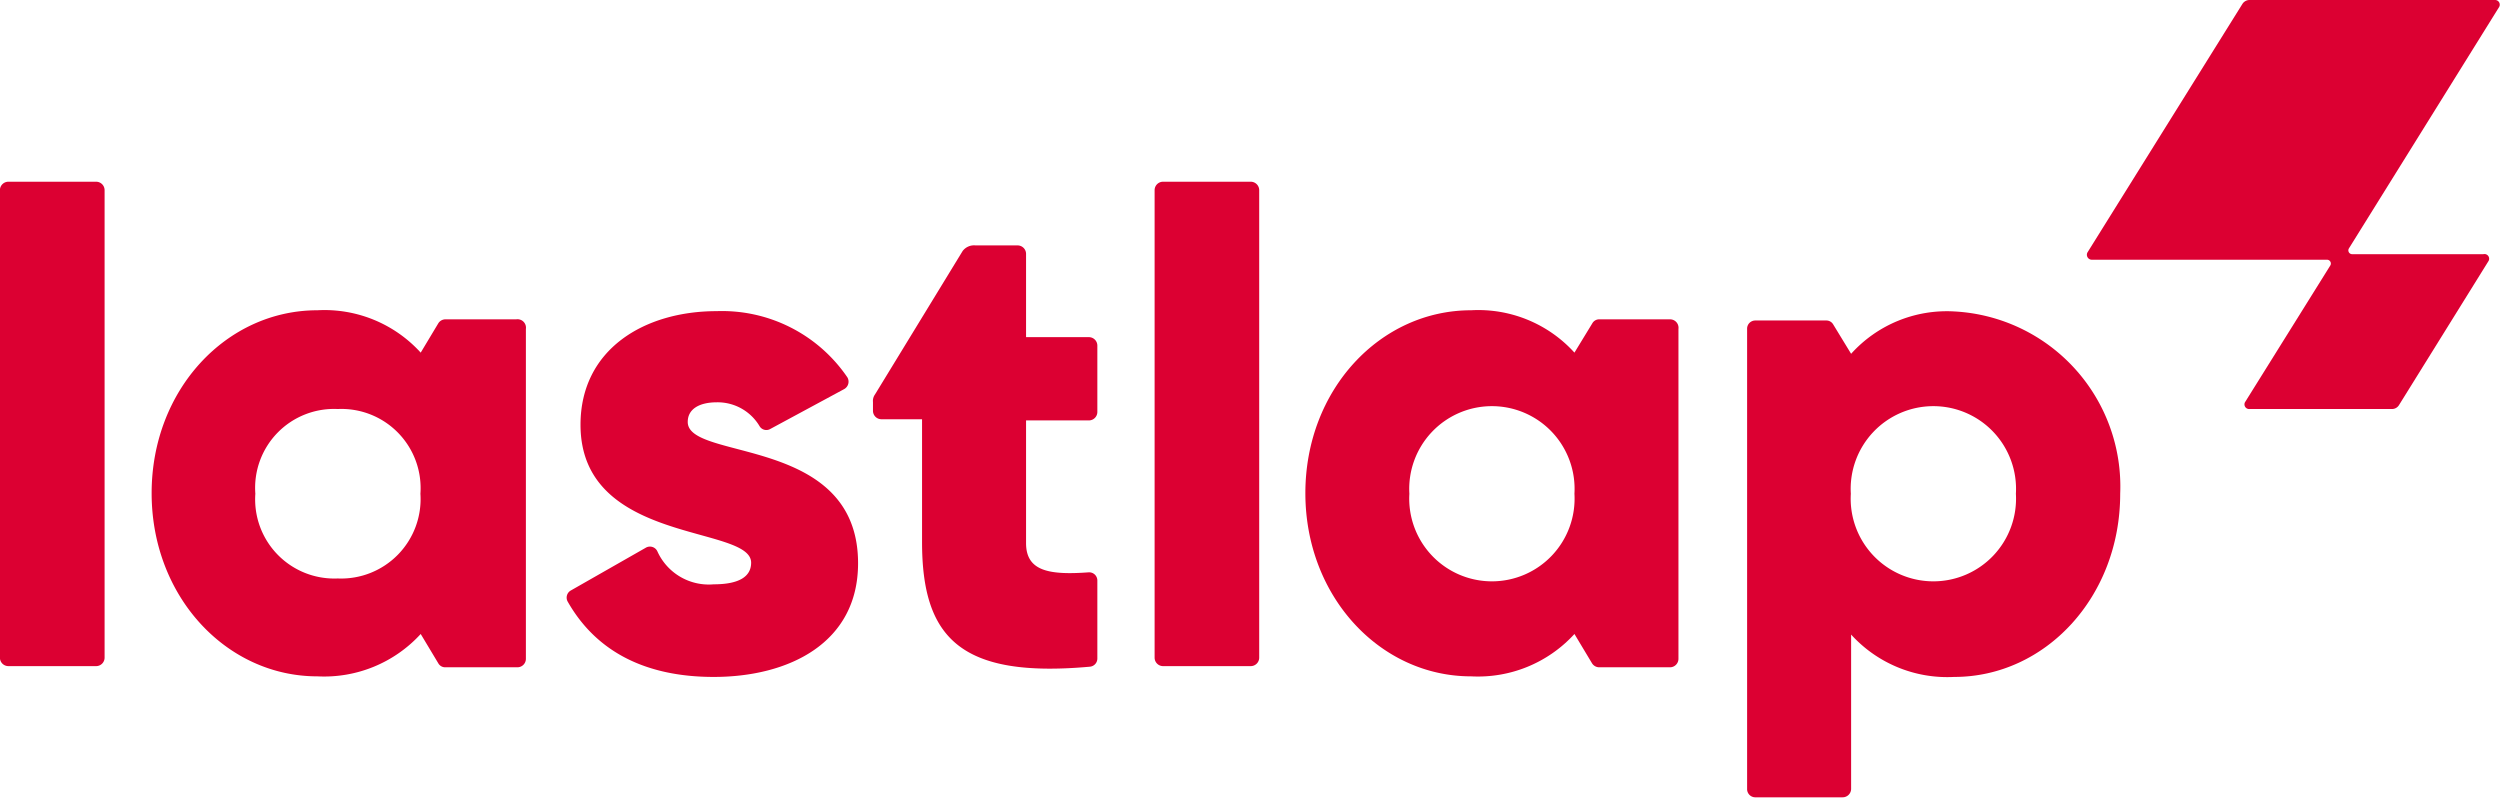
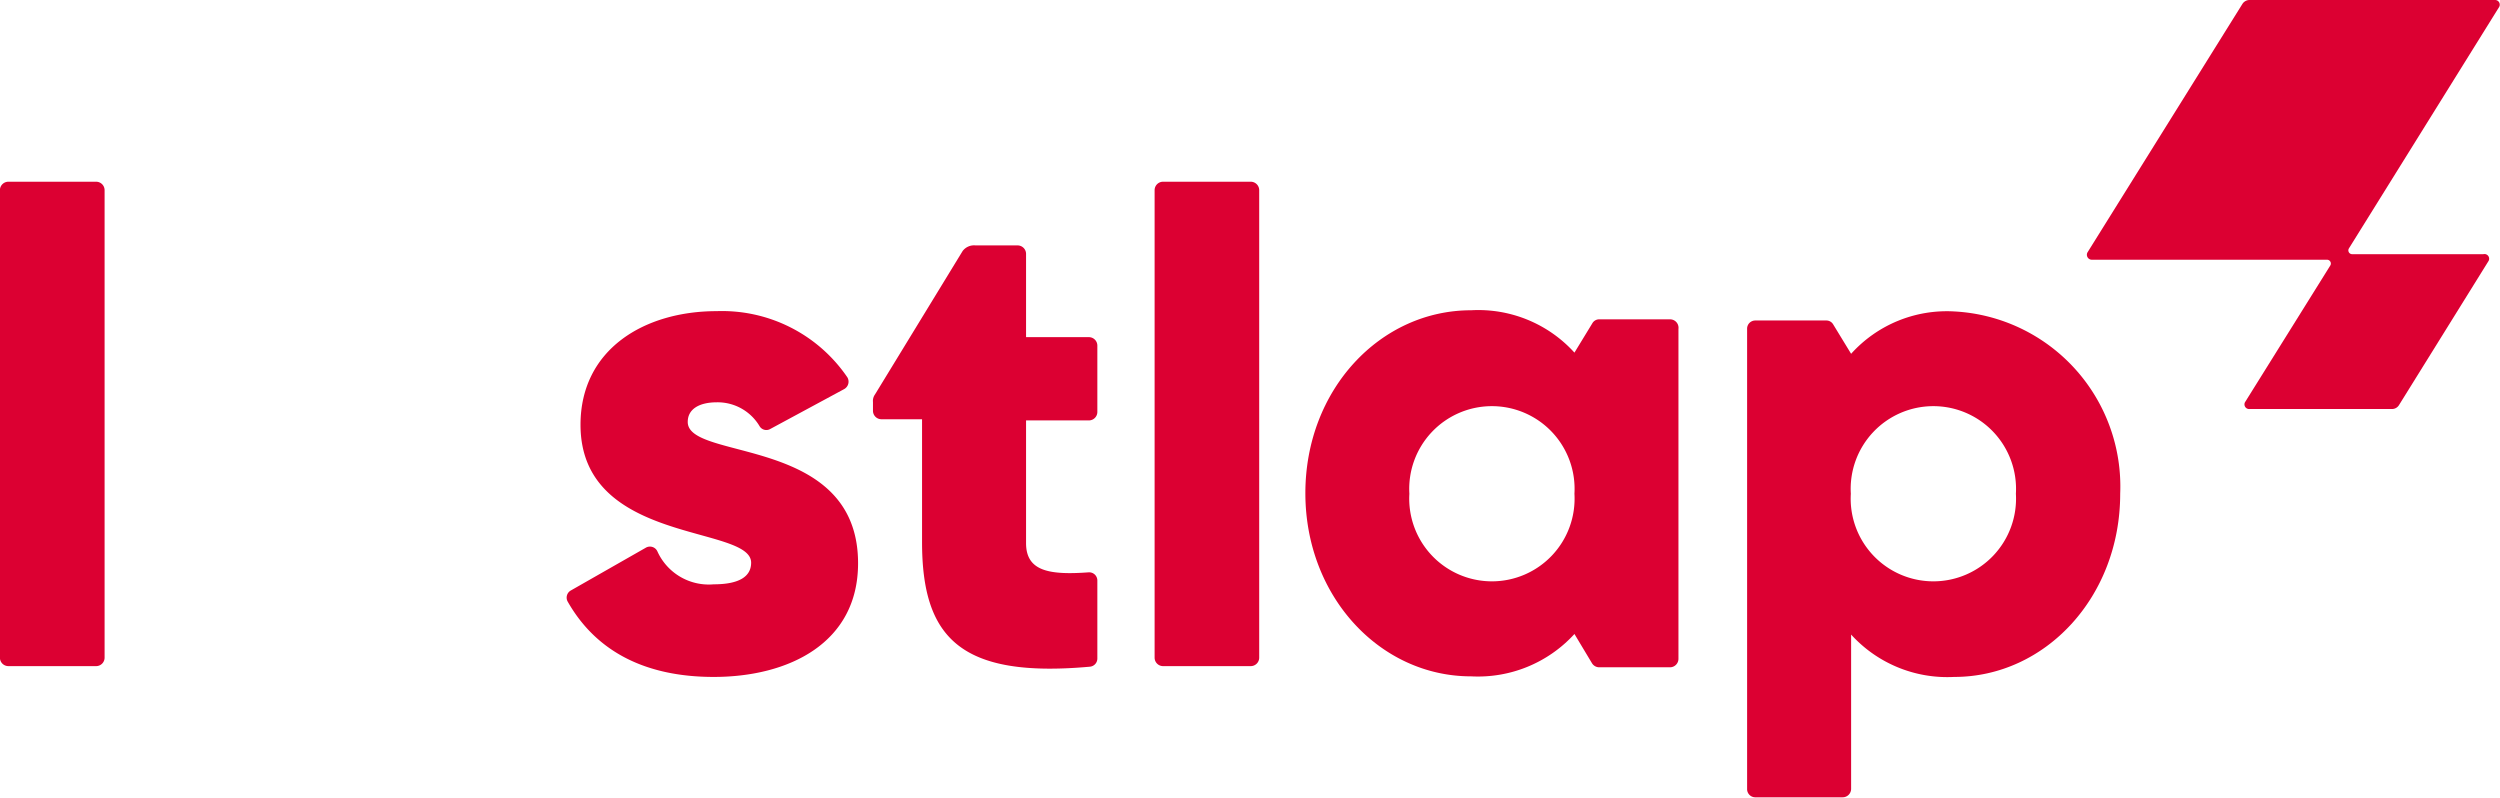
<svg xmlns="http://www.w3.org/2000/svg" viewBox="0 0 85.57 27.3">
  <defs>
    <style>.cls-1{fill:#dc0032;}</style>
  </defs>
  <g id="Layer_2" data-name="Layer 2">
    <g id="Layer_1-2" data-name="Layer 1">
      <path class="cls-1" d="M.29,6.22h3a.29.29,0,0,1,.29.29v16a.29.29,0,0,1-.29.29h-3A.29.29,0,0,1,0,22.55v-16A.29.29,0,0,1,.29,6.22Z" />
-       <path class="cls-1" d="M18,11.26V22.55a.29.29,0,0,1-.29.29H15.23A.27.27,0,0,1,15,22.7l-.6-1a4.48,4.48,0,0,1-3.54,1.45c-3.11,0-5.67-2.73-5.67-6.27s2.56-6.26,5.67-6.26a4.45,4.45,0,0,1,3.54,1.45l.6-1a.29.29,0,0,1,.25-.14h2.42A.29.29,0,0,1,18,11.26ZM14.39,16.9A2.71,2.71,0,0,0,11.56,14,2.7,2.7,0,0,0,8.74,16.9a2.71,2.71,0,0,0,2.82,2.9A2.72,2.72,0,0,0,14.39,16.9Z" />
      <path class="cls-1" d="M29.37,19.28c0,2.73-2.37,3.89-4.94,3.89-2.27,0-4-.82-5-2.58a.28.28,0,0,1,.11-.38l2.56-1.46a.28.28,0,0,1,.4.12A1.93,1.93,0,0,0,24.43,20c.86,0,1.28-.26,1.28-.74,0-1.3-5.84-.61-5.84-4.72,0-2.59,2.19-3.89,4.66-3.89A5.19,5.19,0,0,1,29,12.91a.29.29,0,0,1-.11.41l-2.52,1.36a.27.27,0,0,1-.37-.09,1.67,1.67,0,0,0-1.46-.82c-.62,0-1,.24-1,.67C23.53,15.79,29.37,14.89,29.37,19.28Z" />
      <path class="cls-1" d="M33.39,8.4h1.44a.29.29,0,0,1,.29.29v2.85h2.16a.29.29,0,0,1,.28.29V14.1a.29.29,0,0,1-.28.29H35.12v4.2c0,.95.77,1.1,2.14,1a.28.28,0,0,1,.3.28v2.67a.28.28,0,0,1-.26.28c-4.44.4-5.74-1-5.74-4.27v-4.2H30.17a.29.29,0,0,1-.29-.29v-.3a.38.38,0,0,1,.07-.26l3-4.91A.49.49,0,0,1,33.39,8.4Z" />
      <path class="cls-1" d="M39.81,6.22h3a.29.29,0,0,1,.29.29v16a.29.29,0,0,1-.29.29h-3a.29.29,0,0,1-.29-.29v-16A.29.29,0,0,1,39.81,6.22Z" />
      <path class="cls-1" d="M72.57,16.9c0,3.54-2.57,6.27-5.68,6.27a4.45,4.45,0,0,1-3.53-1.45V27a.29.29,0,0,1-.29.29h-3A.28.28,0,0,1,59.8,27V11.26a.28.28,0,0,1,.28-.29h2.43a.27.27,0,0,1,.24.14l.61,1a4.41,4.41,0,0,1,3.53-1.45A6,6,0,0,1,72.57,16.9ZM69,16.9a2.83,2.83,0,1,0-5.65,0,2.83,2.83,0,1,0,5.65,0Z" />
      <path class="cls-1" d="M57.45,11.26V22.55a.29.29,0,0,1-.29.29H54.74a.29.29,0,0,1-.25-.14l-.6-1a4.47,4.47,0,0,1-3.54,1.45c-3.11,0-5.67-2.73-5.67-6.27s2.56-6.26,5.67-6.26a4.44,4.44,0,0,1,3.54,1.45l.61-1a.27.27,0,0,1,.24-.14h2.42A.29.29,0,0,1,57.45,11.26ZM53.89,16.9a2.83,2.83,0,1,0-5.65,0,2.83,2.83,0,1,0,5.65,0Z" />
      <path class="cls-1" d="M85.41,0H77a.29.29,0,0,0-.25.14l-5.3,8.5a.17.17,0,0,0,.14.25h8.06a.13.13,0,0,1,.11.2l-2.92,4.68A.16.16,0,0,0,77,14h4.87a.28.28,0,0,0,.24-.13l3.07-4.94A.16.16,0,0,0,85,8.7H80.51a.13.13,0,0,1-.11-.2L85.54.24A.16.16,0,0,0,85.41,0Z" />
    </g>
  </g>
</svg>